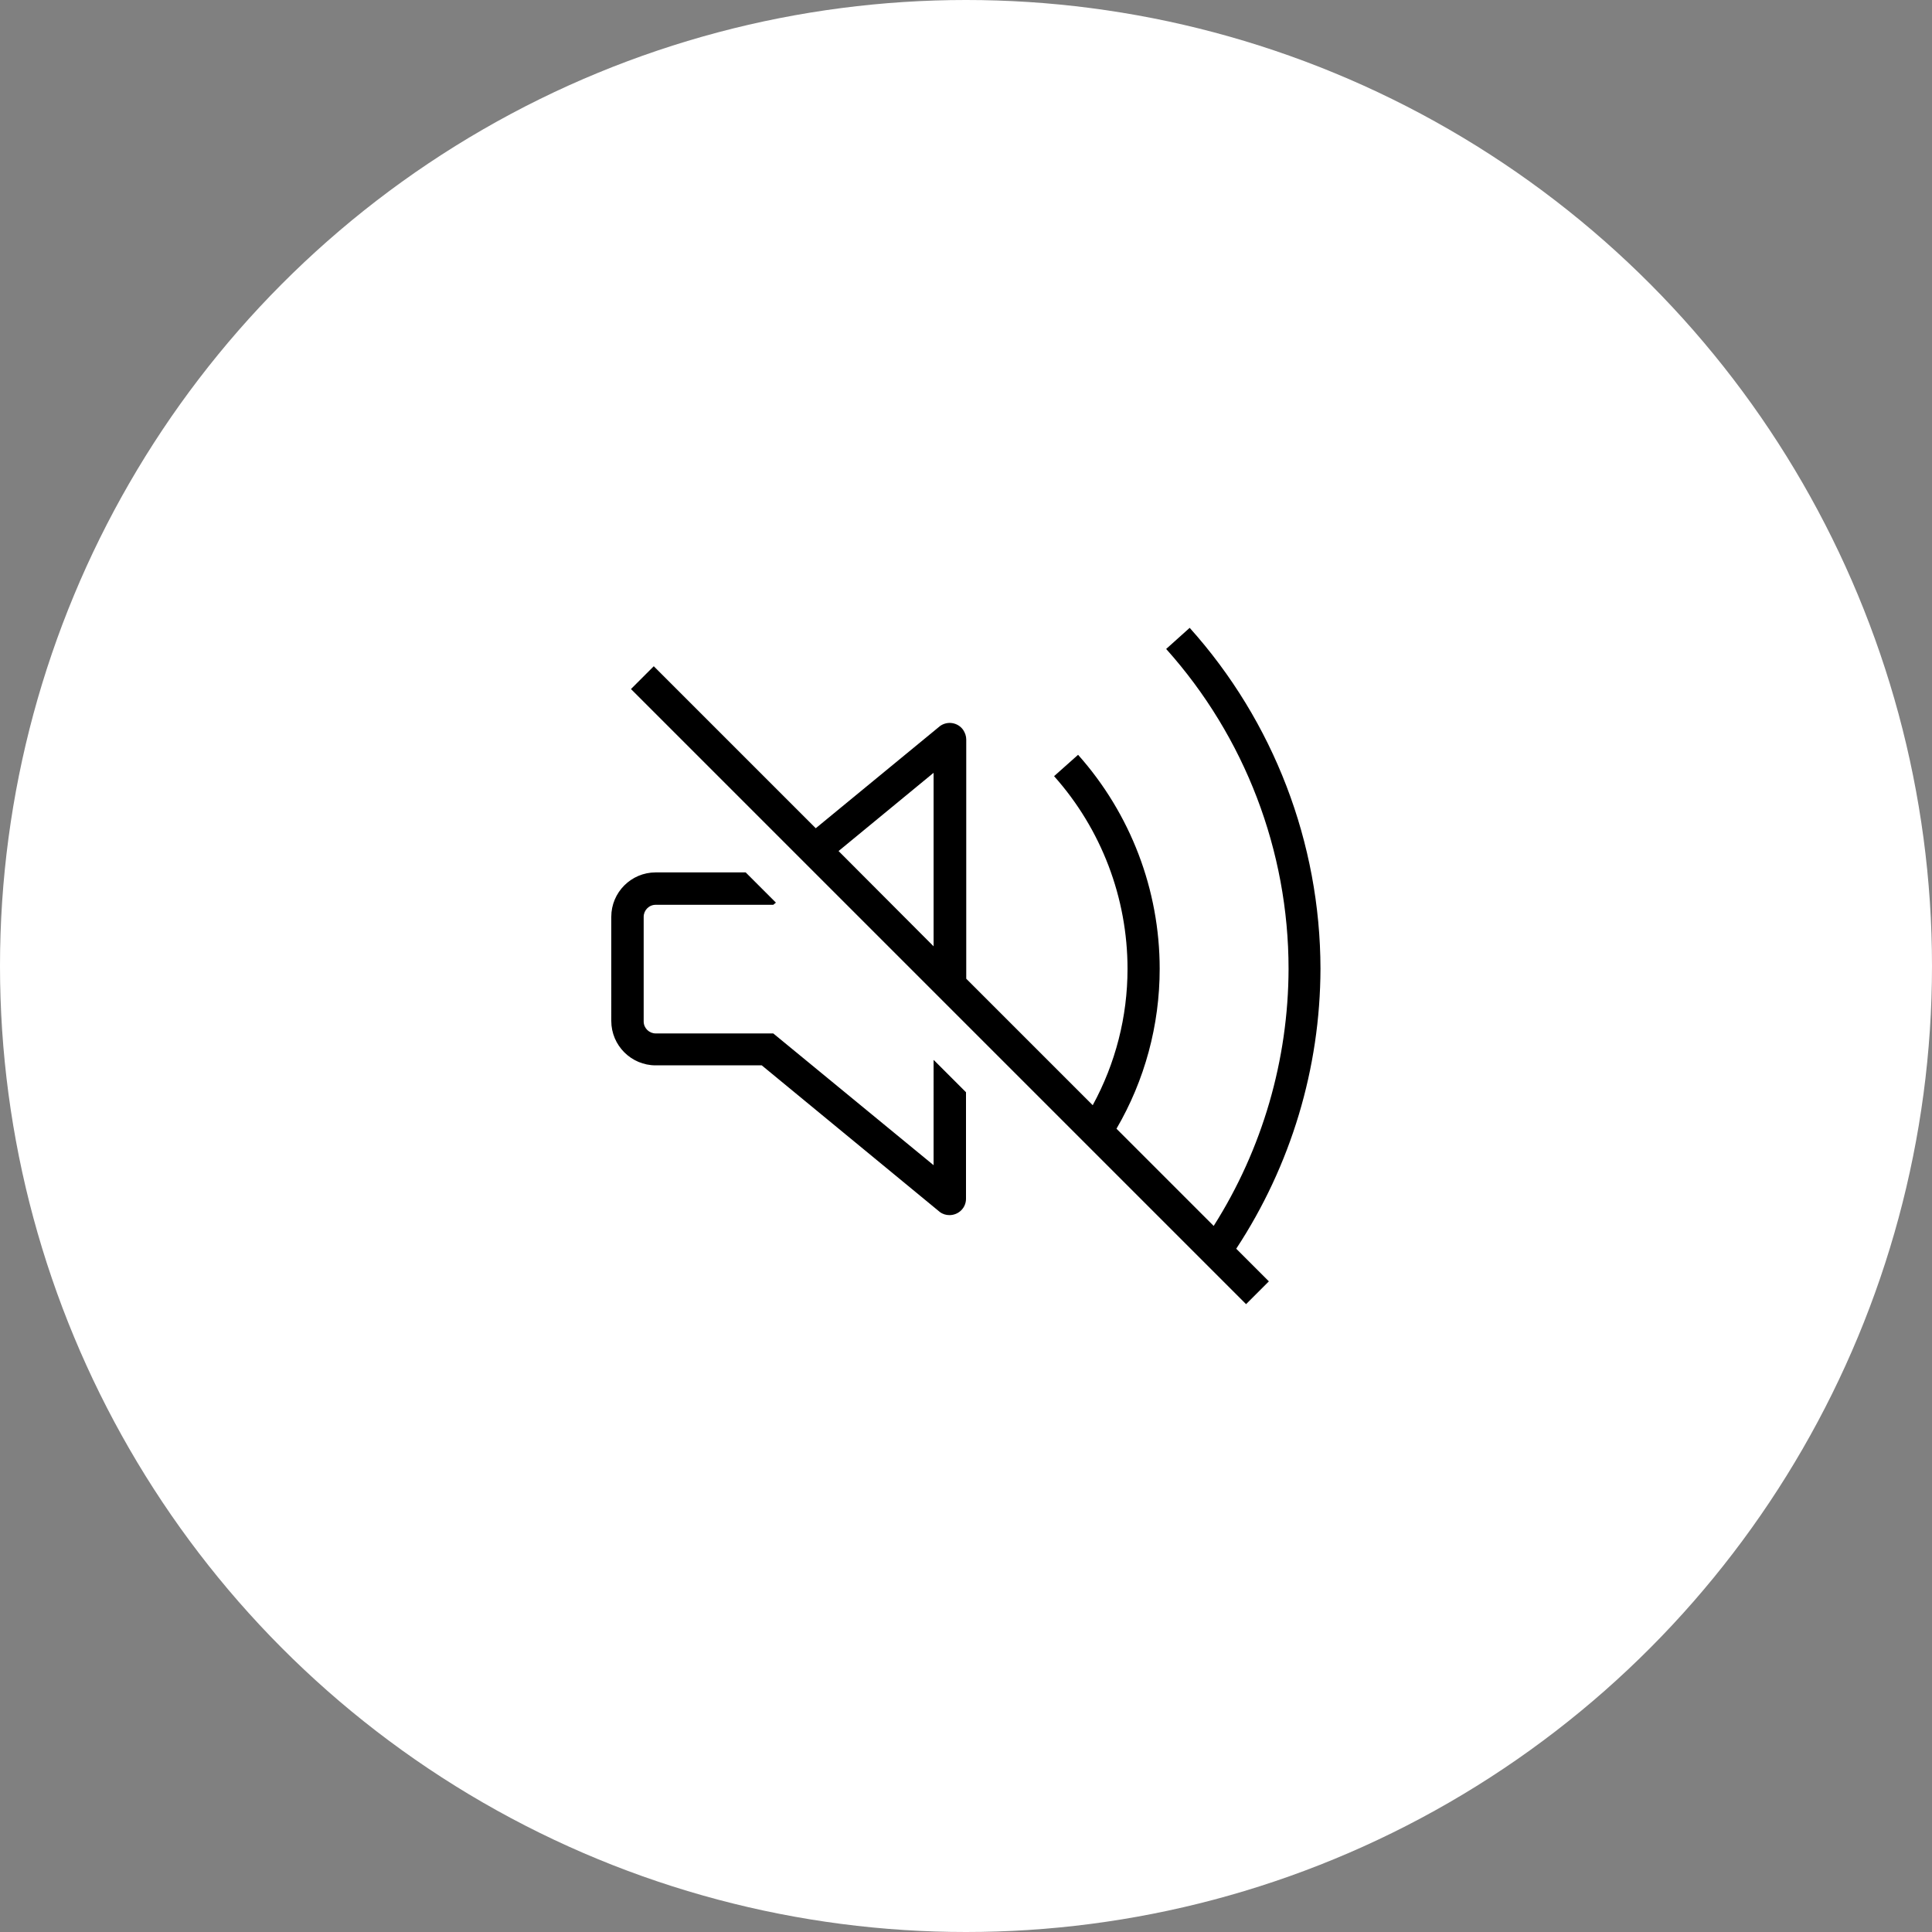
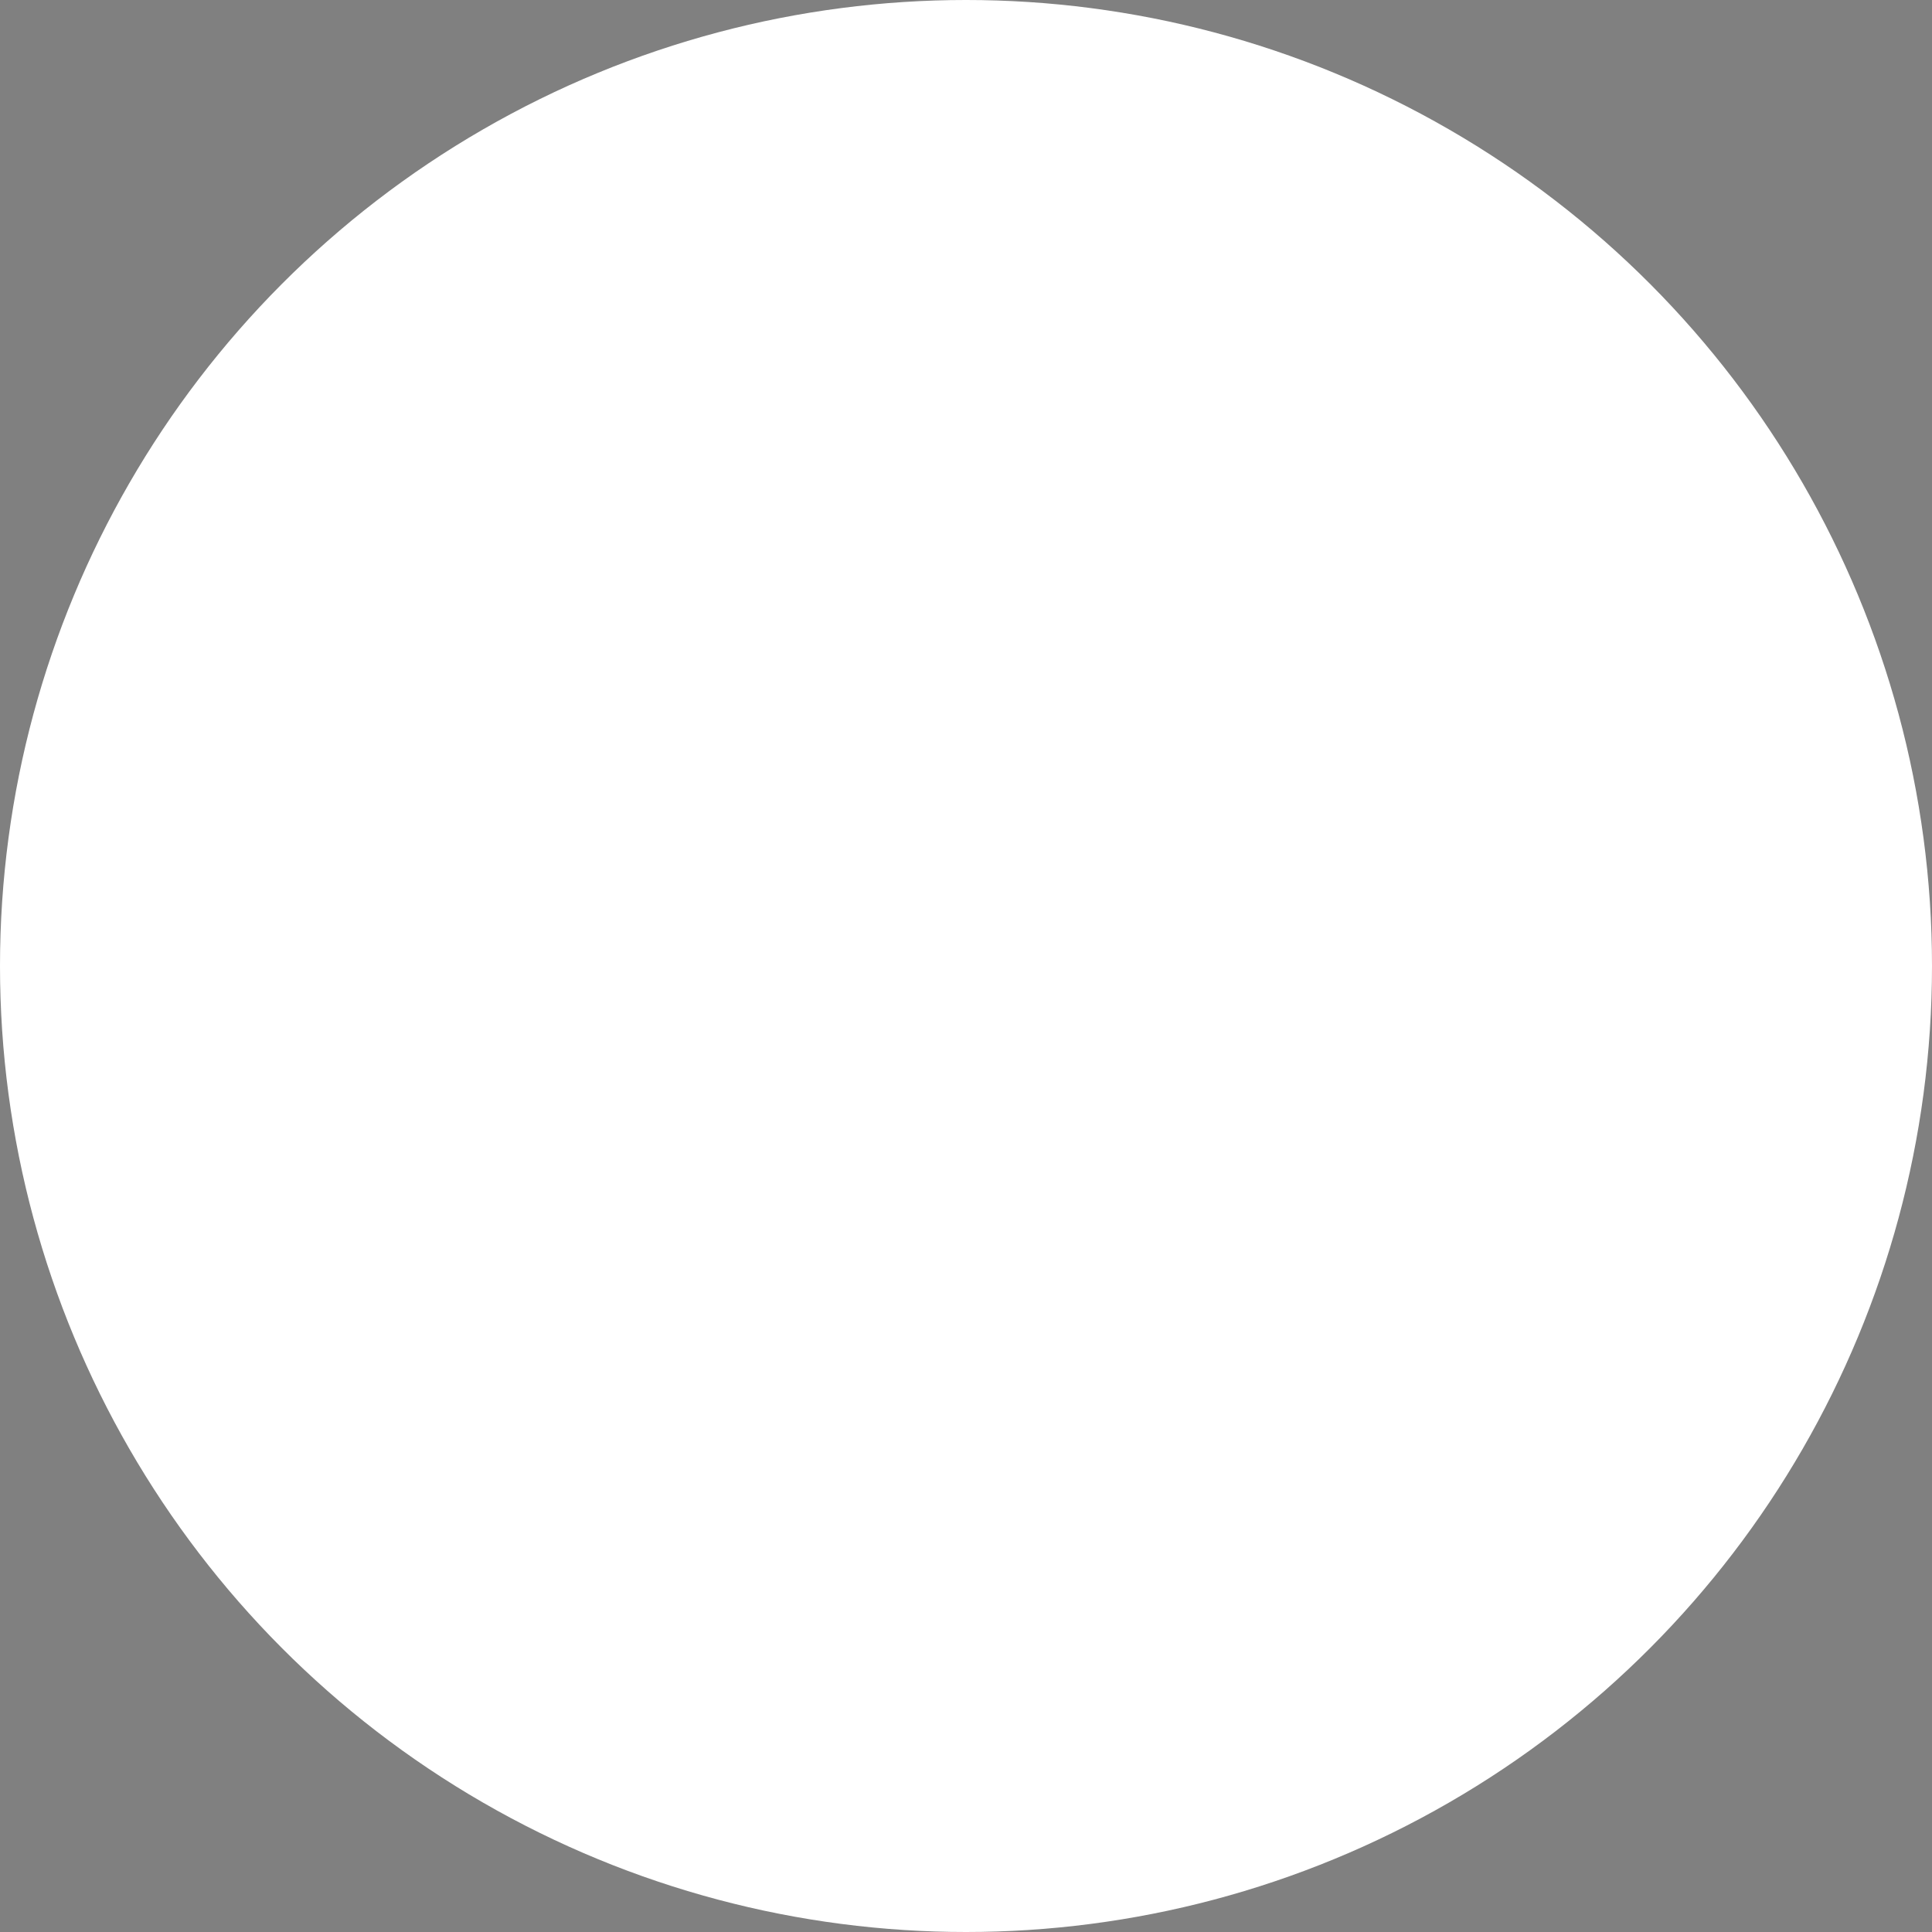
<svg xmlns="http://www.w3.org/2000/svg" version="1.1" id="Layer_1" x="0px" y="0px" viewBox="0 0 805 805" style="enable-background:new 0 0 805 805;" xml:space="preserve">
  <rect x="0" y="0" width="805" height="805" fill="#808080" stroke="none" />
  <style type="text/css"> .st0{fill:#FFFFFF;} </style>
  <circle class="st0" cx="402.5" cy="402.5" r="402.5" />
-   <path d="M389.1,441.7l13.4,13.4v44.4c0,3.8-3.1,6.8-6.9,6.8c-1.4,0-2.8-0.4-4-1.3l-74.2-61.1h-44.2c-10.2,0-18.5-8.3-18.5-18.5l0,0 V382c0-10.2,8.3-18.5,18.5-18.5h37.5l12.6,12.6l-1.1,0.9h-49c-2.8,0-5,2.3-5,5v43.6c0,2.8,2.3,5,5,5h49l66.8,54.9V441.7z M550.2,403.6c-0.1,41.5-12.3,82-35.1,116.7l13.6,13.6l-9.5,9.5L262.9,287.1l9.5-9.5l67.5,67.5l51.8-42.6c3.1-2.2,7.4-1.5,9.6,1.6 c0.8,1.2,1.3,2.6,1.3,4v99.7l52.7,52.7c9.5-17.4,14.5-36.9,14.5-56.8c0-29.6-10.9-58.2-30.6-80.3l10-8.9c21.9,24.6,34,56.3,34,89.2 c0,23.4-6.2,46.4-18,66.6l40.5,40.5c20.3-32,31.1-69.2,31.2-107.1c0-49.2-18.2-96.7-51-133.3l9.8-8.8 C530.7,300.6,550.1,351.2,550.2,403.6z M349.4,354.6l39.6,39.7V322L349.4,354.6z" />
</svg>